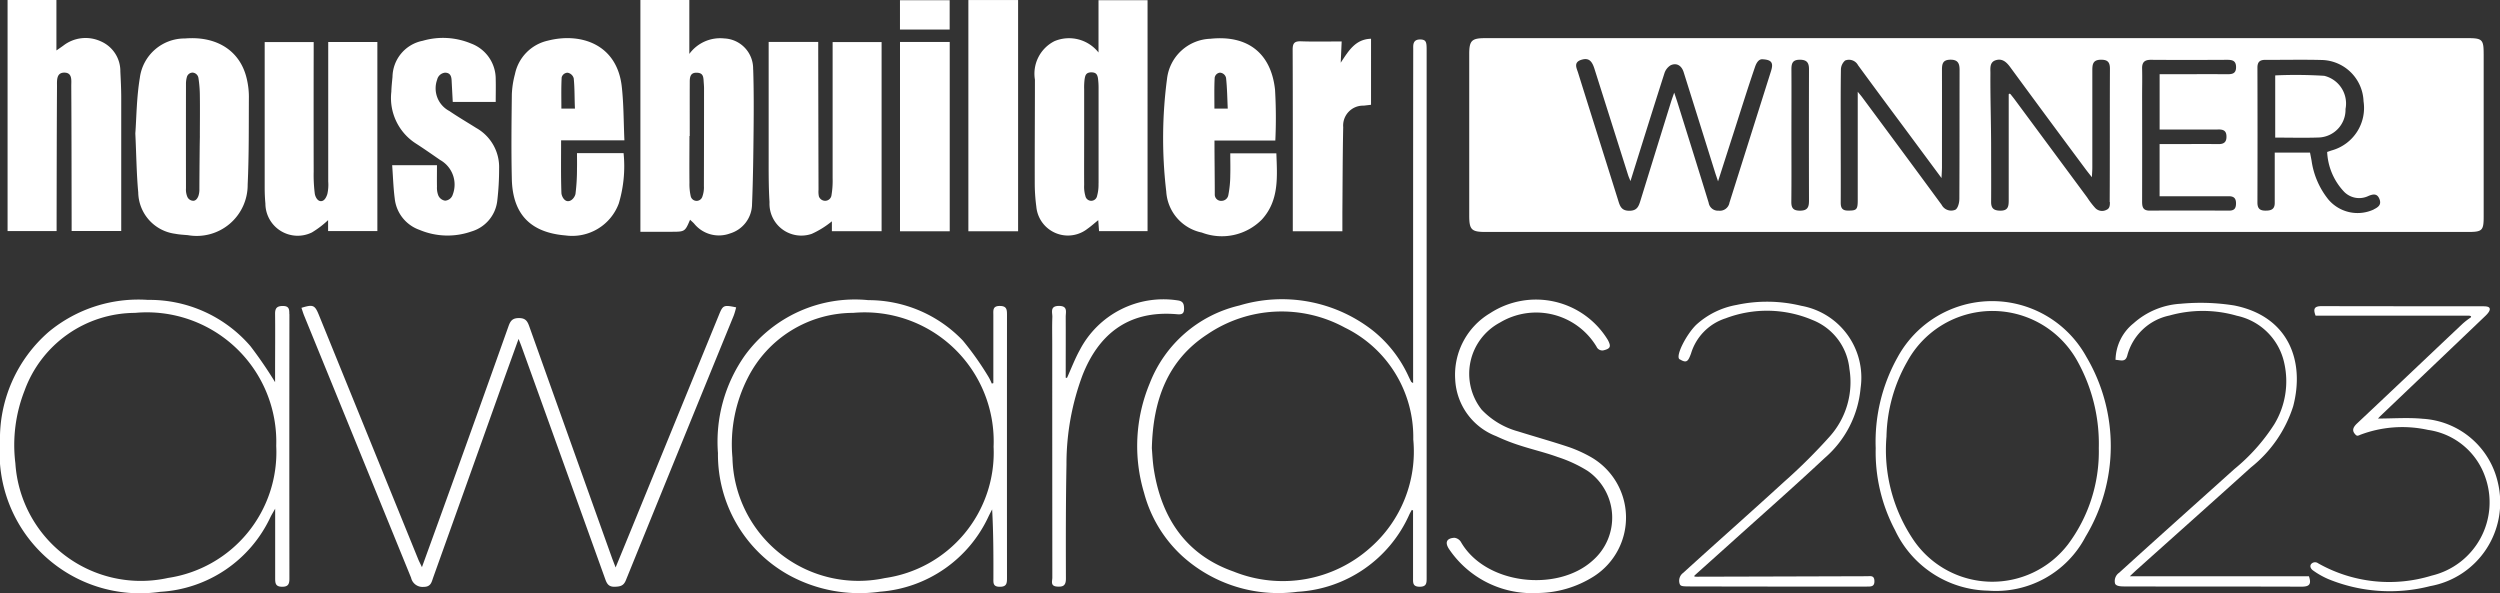
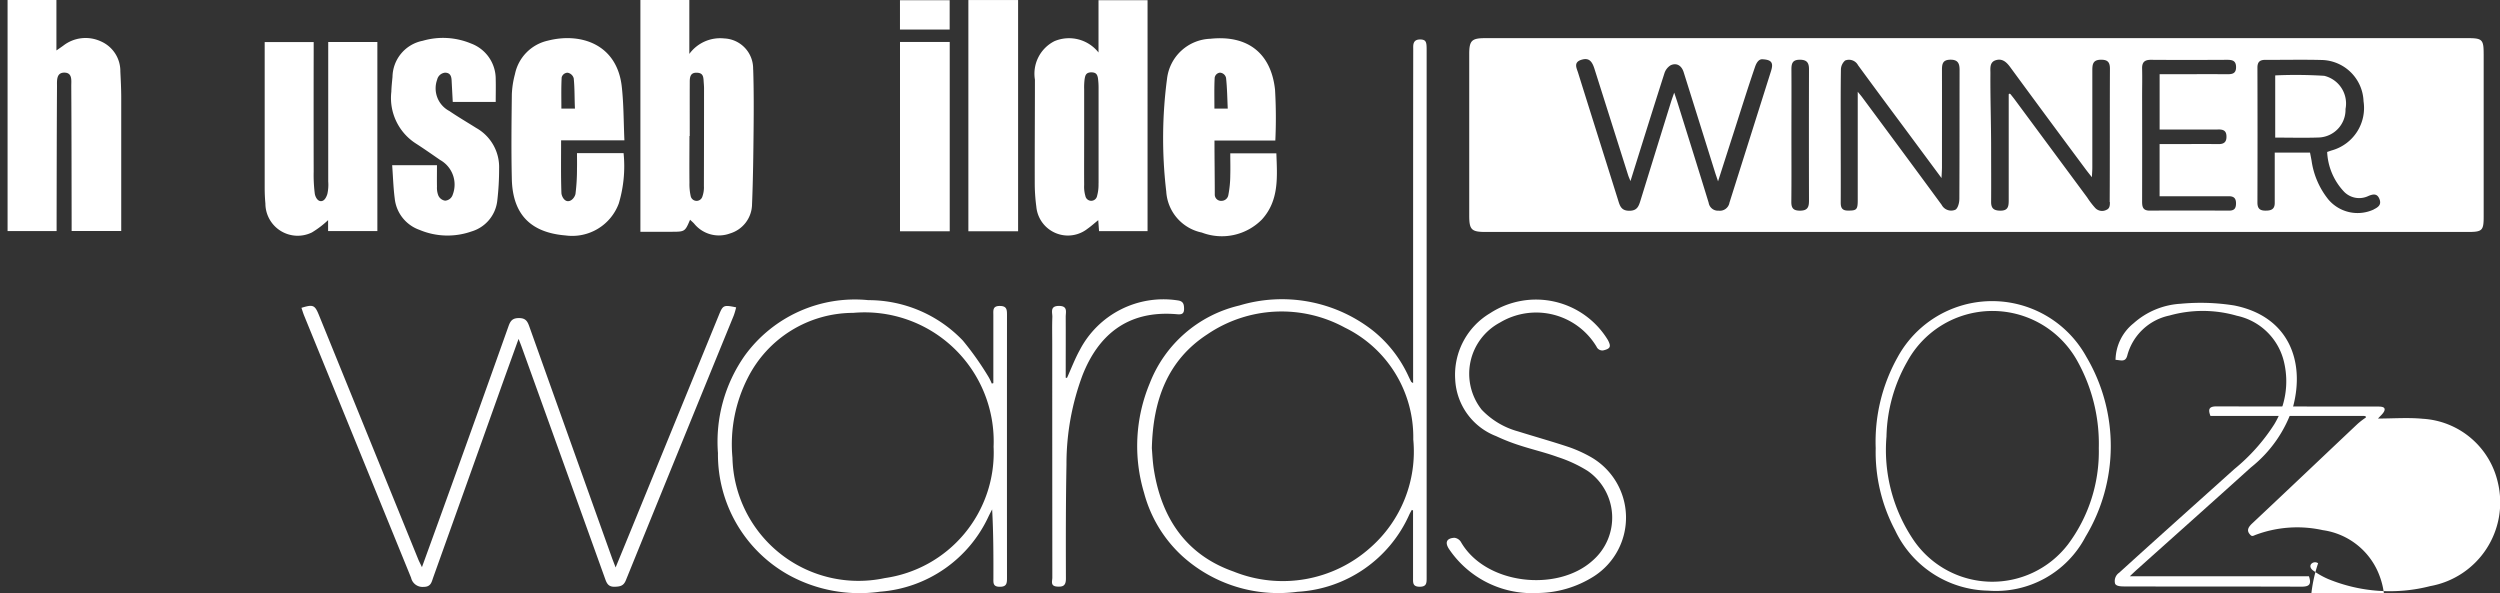
<svg xmlns="http://www.w3.org/2000/svg" width="159.739" height="37.891" viewBox="0 0 159.739 37.891">
  <rect x="0" y="0" width="159.739" height="37.891" fill="#333333" stroke="none" />
  <defs>
    <clipPath id="clip-path">
      <rect id="Rectangle_6" data-name="Rectangle 6" width="159.739" height="37.891" fill="none" />
    </clipPath>
  </defs>
  <g id="housebuilder-awards-2023-winner" transform="translate(0 0)">
    <g id="Group_1" data-name="Group 1" transform="translate(0 0)" clip-path="url(#clip-path)">
      <path id="Path_47" data-name="Path 47" d="M1.127,0V14.766H4.26c0-.244,0-.443,0-.643.006-2.873.007-5.747.025-8.621,0-.352-.049-.86.465-.861.534,0,.445.515.447.862.017,2.891.018,5.781.023,8.672,0,.2,0,.391,0,.586H8.389v-.655q0-3.93,0-7.861c0-.557-.029-1.115-.056-1.671A2.072,2.072,0,0,0,7.077,2.639a2.323,2.323,0,0,0-2.4.286c-.116.083-.233.164-.429.3V0Z" transform="translate(-0.643 -0.001)" fill="#fff" />
-       <path id="Path_48" data-name="Path 48" d="M114.435,6.245V6.9c0,2.2,0,4.395,0,6.592,0,1-.008,2,.055,2.989a2.035,2.035,0,0,0,2.7,2.025,5.74,5.74,0,0,0,1.285-.8v.633h3.176V6.254h-3.129v.637q0,4.031,0,8.063a5.563,5.563,0,0,1-.079,1.123.408.408,0,0,1-.4.318.426.426,0,0,1-.4-.286,1.573,1.573,0,0,1-.022-.418q-.012-4.411-.019-8.822c0-.2,0-.4,0-.624Z" transform="translate(-65.321 -3.565)" fill="#fff" />
      <path id="Path_49" data-name="Path 49" d="M43.46,6.253V6.9q0,4.133,0,8.266a2.713,2.713,0,0,1-.056.8c-.057.177-.173.455-.409.455s-.366-.3-.393-.476a9.471,9.471,0,0,1-.071-1.415q-.008-3.828,0-7.657V6.258H39.4v.635q0,4.335,0,8.671c0,.337.014.676.046,1.012a2.063,2.063,0,0,0,2.972,1.845,6.017,6.017,0,0,0,1.034-.787v.7H46.6V6.253Z" transform="translate(-22.488 -3.569)" fill="#fff" />
      <path id="Path_50" data-name="Path 50" d="M58.759,47.651c.1.249.159.4.214.553q2.67,7.408,5.333,14.818c.112.312.246.473.607.46.33-.012.555-.051.7-.412q3.44-8.47,6.9-16.931a5.022,5.022,0,0,0,.148-.508c-.8-.166-.843-.145-1.1.482q-2.809,6.868-5.616,13.736c-.314.768-.63,1.535-.986,2.4-.113-.3-.188-.483-.255-.672q-2.635-7.366-5.263-14.735c-.12-.337-.244-.527-.659-.527s-.545.18-.666.518Q56,52.794,53.847,58.748c-.409,1.135-.822,2.268-1.263,3.484-.1-.22-.175-.352-.231-.489Q49.178,53.931,46,46.118c-.26-.639-.37-.687-1.115-.457.058.17.108.342.176.507q3.418,8.37,6.83,16.741a.748.748,0,0,0,.8.582c.47,0,.51-.308.613-.6q2.108-5.888,4.208-11.779c.4-1.125.808-2.248,1.246-3.465" transform="translate(-25.624 -25.992)" fill="#fff" />
      <path id="Path_51" data-name="Path 51" d="M58.313,13.783c.055.757.075,1.449.164,2.132a2.388,2.388,0,0,0,1.585,2,4.609,4.609,0,0,0,3.319.1,2.316,2.316,0,0,0,1.645-1.943A17.253,17.253,0,0,0,65.146,14,2.866,2.866,0,0,0,63.679,11.4c-.571-.361-1.155-.7-1.714-1.082a1.633,1.633,0,0,1-.779-2,.58.58,0,0,1,.5-.448c.328,0,.41.212.425.491.023.452.048.905.073,1.377h2.745c0-.508.012-.979,0-1.45A2.416,2.416,0,0,0,63.35,6.005a4.656,4.656,0,0,0-3.082-.174,2.389,2.389,0,0,0-1.934,2.306c-.03.319-.067.639-.075.959a3.453,3.453,0,0,0,1.529,3.274c.54.347,1.067.716,1.595,1.081a1.8,1.8,0,0,1,.8,2.211.549.549,0,0,1-.485.386.561.561,0,0,1-.446-.356,1.374,1.374,0,0,1-.076-.543c-.009-.449,0-.9,0-1.367Z" transform="translate(-33.255 -3.226)" fill="#fff" />
      <rect id="Rectangle_3" data-name="Rectangle 3" width="3.177" height="14.775" transform="translate(61.875 0.002)" fill="#fff" />
-       <path id="Path_52" data-name="Path 52" d="M195.625,18.071c0-.438,0-.809,0-1.179.015-1.824.015-3.648.053-5.471a1.273,1.273,0,0,1,1.311-1.378c.161-.018.321-.038.467-.055V5.769c-1,.028-1.432.768-1.937,1.531.023-.517.041-.914.061-1.358-.906,0-1.75.021-2.592-.009-.42-.015-.542.114-.54.538.016,3.7.009,7.4.009,11.1v.5Z" transform="translate(-109.853 -3.293)" fill="#fff" />
      <rect id="Rectangle_4" data-name="Rectangle 4" width="3.177" height="12.097" transform="translate(57.506 2.681)" fill="#fff" />
      <path id="Path_53" data-name="Path 53" d="M221.058,63.359a6.833,6.833,0,0,0,3.739-1.076,4.457,4.457,0,0,0-.241-7.63,8.473,8.473,0,0,0-1.382-.622c-1.073-.358-2.164-.662-3.243-1a5.025,5.025,0,0,1-2.323-1.389,3.706,3.706,0,0,1,1.173-5.565,4.5,4.5,0,0,1,6.165,1.536.407.407,0,0,0,.432.244c.464-.109.518-.245.294-.667a5.374,5.374,0,0,0-7.528-1.707,4.577,4.577,0,0,0-2.225,4.234,4.09,4.09,0,0,0,2.619,3.62,12.148,12.148,0,0,0,1.507.591c.8.262,1.63.452,2.422.741a8.625,8.625,0,0,1,1.919.89,3.631,3.631,0,0,1,.3,5.739c-2.252,2.021-6.84,1.53-8.406-1.207a.563.563,0,0,0-.413-.261c-.494.028-.618.29-.351.706a6.4,6.4,0,0,0,5.548,2.828" transform="translate(-122.938 -25.468)" fill="#fff" />
-       <path id="Path_54" data-name="Path 54" d="M348.281,52.755c.042-.044.1-.106.156-.163q3.361-3.2,6.718-6.406c.128-.123.342-.354.252-.5-.067-.112-.309-.106-.464-.106-3.419-.006-6.838,0-10.257-.011-.473,0-.556.176-.387.611h9.781c.178,0,.178.088.115.124a4.581,4.581,0,0,0-.523.409c-2.238,2.111-4.466,4.233-6.711,6.339-.28.263-.354.473-.126.713a.234.234,0,0,0,.12.084.346.346,0,0,0,.168-.047,7.585,7.585,0,0,1,4.352-.325,4.538,4.538,0,0,1,3.642,2.958,4.813,4.813,0,0,1-3.4,6.353A9.22,9.22,0,0,1,344.459,62a.327.327,0,0,0-.452.059c-.113.17.038.339.13.4a5.1,5.1,0,0,0,.966.548,10.363,10.363,0,0,0,6.518.452,5.433,5.433,0,0,0,4.324-6.616,5.24,5.24,0,0,0-4.795-4.076c-.947-.089-1.91-.015-2.87-.015" transform="translate(-196.342 -26.009)" fill="#fff" />
+       <path id="Path_54" data-name="Path 54" d="M348.281,52.755c.042-.044.1-.106.156-.163c.128-.123.342-.354.252-.5-.067-.112-.309-.106-.464-.106-3.419-.006-6.838,0-10.257-.011-.473,0-.556.176-.387.611h9.781c.178,0,.178.088.115.124a4.581,4.581,0,0,0-.523.409c-2.238,2.111-4.466,4.233-6.711,6.339-.28.263-.354.473-.126.713a.234.234,0,0,0,.12.084.346.346,0,0,0,.168-.047,7.585,7.585,0,0,1,4.352-.325,4.538,4.538,0,0,1,3.642,2.958,4.813,4.813,0,0,1-3.4,6.353A9.22,9.22,0,0,1,344.459,62a.327.327,0,0,0-.452.059c-.113.17.038.339.13.4a5.1,5.1,0,0,0,.966.548,10.363,10.363,0,0,0,6.518.452,5.433,5.433,0,0,0,4.324-6.616,5.24,5.24,0,0,0-4.795-4.076c-.947-.089-1.91-.015-2.87-.015" transform="translate(-196.342 -26.009)" fill="#fff" />
      <path id="Path_55" data-name="Path 55" d="M314.88,48.737c.337.019.625.167.742-.273a3.533,3.533,0,0,1,2.694-2.559,7.863,7.863,0,0,1,4.312.015,3.936,3.936,0,0,1,3.026,3.029,5.3,5.3,0,0,1-.64,3.907,12.132,12.132,0,0,1-2.555,2.864c-2.452,2.205-4.914,4.4-7.354,6.618a.644.644,0,0,0-.263.693c.066.173.379.183.569.184,3.775.011,7.55,0,11.325.015.463,0,.688-.1.494-.664H315.784c.2-.191.324-.309.448-.421,2.431-2.178,4.869-4.348,7.291-6.535a8.14,8.14,0,0,0,2.7-3.906c.757-2.88-.281-5.75-3.772-6.443a13.662,13.662,0,0,0-3.424-.108,4.934,4.934,0,0,0-3,1.246,3.062,3.062,0,0,0-1.154,2.336" transform="translate(-179.699 -25.744)" fill="#fff" />
-       <path id="Path_56" data-name="Path 56" d="M249.986,48.6c.45.273.533.106.713-.369a3.387,3.387,0,0,1,2.216-2.254,7.437,7.437,0,0,1,5.544.108,3.751,3.751,0,0,1,2.361,3.121,5.214,5.214,0,0,1-1.237,4.3,35.277,35.277,0,0,1-2.944,2.926c-2.132,1.952-4.3,3.862-6.439,5.81a.622.622,0,0,0-.226.7c.051.155.185.155.458.167q5.762.015,11.525.009c.256,0,.473,0,.461-.361s-.243-.305-.461-.3c-3.553.011-7.344.022-10.9.031-.1,0-.205-.005-.115-.091s1.493-1.337,2.22-1.993c2.034-1.834,4.093-3.642,6.093-5.513a6.672,6.672,0,0,0,2.279-4.45,4.661,4.661,0,0,0-3.792-5.263,9.264,9.264,0,0,0-4.127-.056,5.156,5.156,0,0,0-2.564,1.252c-.636.6-1.4,2.073-1.066,2.231" transform="translate(-142.651 -25.639)" fill="#fff" />
      <path id="Path_57" data-name="Path 57" d="M157.564,49.6l-.076-.008q0-.247,0-.494c0-1.133.006-2.267,0-3.4,0-.306.147-.7-.442-.694s-.4.427-.412.717c-.022.574-.007,1.15-.007,1.725q0,7.459.006,14.918c0,.218-.14.536.289.571.386.032.581-.049.579-.508-.008-2.435-.009-4.87.036-7.3a16.177,16.177,0,0,1,1.029-5.706c.979-2.479,2.808-4.16,6.006-3.888.255.021.479.03.479-.334,0-.306-.048-.506-.421-.55a6.022,6.022,0,0,0-6.242,3.172c-.316.571-.548,1.188-.819,1.784" transform="translate(-89.394 -25.457)" fill="#fff" />
      <rect id="Rectangle_5" data-name="Rectangle 5" width="3.175" height="1.874" transform="translate(57.504 0.014)" fill="#fff" />
      <path id="Path_58" data-name="Path 58" d="M158.124.025V3.368a2.4,2.4,0,0,0-2.815-.724A2.328,2.328,0,0,0,154.061,5.1c0,2.182-.016,4.363-.011,6.545a11.352,11.352,0,0,0,.1,1.566,2.027,2.027,0,0,0,3.28,1.413c.226-.158.431-.345.677-.543.02.273.036.485.051.7h3.1V.025Zm0,11.709a2.645,2.645,0,0,1-.092.8.38.38,0,0,1-.747,0,2.117,2.117,0,0,1-.078-.7c-.007-1.047,0-2.094,0-3.14q0-1.494,0-2.988a4.176,4.176,0,0,1,.027-.62c.04-.244.073-.442.435-.451.26.009.37.094.418.366a4.54,4.54,0,0,1,.041.608q0,3.064,0,6.128" transform="translate(-87.934 -0.014)" fill="#fff" />
      <path id="Path_59" data-name="Path 59" d="M102.543,4.439A1.927,1.927,0,0,0,100.7,2.456a2.44,2.44,0,0,0-2.233.989V0H95.341V14.809h1.946c.9,0,.9,0,1.227-.768.09.085.176.157.252.238a2.039,2.039,0,0,0,2.3.638,1.973,1.973,0,0,0,1.408-1.864c.066-1.6.084-3.208.1-4.812.012-1.267.015-2.536-.026-3.8M99.4,11.918a1.756,1.756,0,0,1-.1.644.386.386,0,0,1-.738,0,3.492,3.492,0,0,1-.087-.887c-.011-1,0-1.991,0-2.987h.019c0-1.147-.005-2.294,0-3.442,0-.289.024-.6.42-.6s.448.2.466.515c.008.138.027.329.027.48q0,3.138-.009,6.277" transform="translate(-54.422 0)" fill="#fff" />
      <path id="Path_60" data-name="Path 60" d="M180.39,13.045h-2.942c0,.5.014.952,0,1.406a6.791,6.791,0,0,1-.123,1.256.443.443,0,0,1-.437.373.4.4,0,0,1-.43-.384c0-1.143-.019-2.288-.019-3.468h3.888a30.89,30.89,0,0,0-.019-3.253c-.256-2.353-1.772-3.5-4.129-3.251a2.889,2.889,0,0,0-2.768,2.527,29.044,29.044,0,0,0-.054,7.229,2.853,2.853,0,0,0,2.272,2.626,3.593,3.593,0,0,0,3.847-.841c1.106-1.224.969-2.731.917-4.218M176.451,8.22a.382.382,0,0,1,.334-.33.423.423,0,0,1,.394.339c.069.631.076,1.269.108,1.959h-.852c0-.667-.018-1.318.016-1.967" transform="translate(-98.839 -3.247)" fill="#fff" />
      <path id="Path_61" data-name="Path 61" d="M83.307,13.026H80.329c0,.348.009.666,0,.984a12.588,12.588,0,0,1-.095,1.612c-.029.179-.222.473-.48.473s-.414-.346-.42-.527c-.039-1.094-.02-2.191-.02-3.362h4.045c-.053-1.171-.043-2.3-.167-3.42-.3-2.733-2.638-3.487-4.737-2.945a2.757,2.757,0,0,0-2.089,2.135,5.8,5.8,0,0,0-.2,1.3c-.021,1.808-.043,3.618,0,5.425.058,2.243,1.207,3.405,3.441,3.585A3.171,3.171,0,0,0,83,16.241a8.279,8.279,0,0,0,.306-3.215M79.35,8.187a.4.4,0,0,1,.376-.3.492.492,0,0,1,.394.357c.067.647.045,1.265.079,1.938h-.867c0-.663-.019-1.329.018-1.991" transform="translate(-43.462 -3.241)" fill="#fff" />
      <path id="Path_62" data-name="Path 62" d="M187.807,6.551c0-.488-.016-.678-.436-.673-.469.006-.421.4-.421.618-.009,6.9-.007,13.874-.007,20.775v.563c-.076-.051-.112-.063-.125-.087-.063-.119-.119-.242-.177-.363a8,8,0,0,0-2.3-2.93,9.428,9.428,0,0,0-8.508-1.576,8.129,8.129,0,0,0-5.717,4.966,10.408,10.408,0,0,0-.365,7,8.408,8.408,0,0,0,2.429,4.031,9.141,9.141,0,0,0,7.37,2.294,8.329,8.329,0,0,0,7.151-4.939c.048-.1.106-.2.16-.294l.077.036c0,1.437,0,2.875,0,4.312,0,.3-.029.561.424.562.435,0,.445-.229.445-.548,0-11.283,0-22.466,0-33.749m-3.591,31.794a8.4,8.4,0,0,1-8.745,1.532c-3.028-1.063-4.6-3.407-5.092-6.512-.08-.5-.1-1.006-.13-1.365.072-3.082,1.007-5.628,3.549-7.282a8.44,8.44,0,0,1,8.785-.426,7.785,7.785,0,0,1,4.37,7.143,8.167,8.167,0,0,1-2.737,6.91" transform="translate(-96.651 -3.356)" fill="#fff" />
-       <path id="Path_63" data-name="Path 63" d="M18.486,45.557c0-.3-.006-.522-.415-.521-.388,0-.5.153-.494.514.013,1.2,0,2.4,0,3.6v.754A26.672,26.672,0,0,0,16,47.6a8.506,8.506,0,0,0-6.55-2.953,8.973,8.973,0,0,0-6.326,2.033A9.047,9.047,0,0,0,0,53.739,8.969,8.969,0,0,0,10.236,63.3a8.3,8.3,0,0,0,7.046-4.776c.068-.138.149-.269.3-.536,0,1.6,0,3.034,0,4.47,0,.31.039.512.432.518s.479-.166.478-.519q-.012-8.449,0-16.9m-7.78,16.861a8.036,8.036,0,0,1-9.73-7.336,9.489,9.489,0,0,1,.583-4.627A7.537,7.537,0,0,1,8.62,45.477a8.271,8.271,0,0,1,9.03,8.5,8.123,8.123,0,0,1-6.944,8.44" transform="translate(0 -25.485)" fill="#fff" />
      <path id="Path_64" data-name="Path 64" d="M124.871,45.045c-.463,0-.414.278-.413.57q0,2.181,0,4.362l-.1.027a3.27,3.27,0,0,0-.215-.438,19.262,19.262,0,0,0-1.631-2.307,8.345,8.345,0,0,0-6.045-2.585,8.693,8.693,0,0,0-7.886,3.536,9.563,9.563,0,0,0-1.719,6.234,8.813,8.813,0,0,0,4.513,7.787,9.37,9.37,0,0,0,5.841,1.072,8.327,8.327,0,0,0,6.951-4.842c.069-.14.143-.277.215-.416.082,1.481.083,2.932.08,4.383,0,.3-.043.566.418.56.431,0,.451-.232.45-.551q-.005-8.424,0-16.847c0-.326-.03-.543-.455-.544M117.5,62.438a8.055,8.055,0,0,1-9.712-7.7,9.32,9.32,0,0,1,.982-5.1,7.554,7.554,0,0,1,6.737-4.151,8.244,8.244,0,0,1,8.967,8.549,8.1,8.1,0,0,1-6.975,8.4" transform="translate(-60.988 -25.496)" fill="#fff" />
      <path id="Path_65" data-name="Path 65" d="M292.7,48.366a6.877,6.877,0,0,0-12.049.048,11.045,11.045,0,0,0-1.4,5.808,10.657,10.657,0,0,0,1.239,5.248,6.715,6.715,0,0,0,5.947,3.859,6.459,6.459,0,0,0,6.225-3.451,11.209,11.209,0,0,0,.037-11.512M291.52,60.395a6.09,6.09,0,0,1-9.813-.244,10.266,10.266,0,0,1-1.767-6.675,10.052,10.052,0,0,1,1.325-4.781,6.2,6.2,0,0,1,10.918.049,10.844,10.844,0,0,1,1.323,5.476,9.908,9.908,0,0,1-1.985,6.175" transform="translate(-159.402 -25.589)" fill="#fff" />
-       <path id="Path_66" data-name="Path 66" d="M27.284,8.352C26.9,6.53,25.4,5.529,23.318,5.7A2.884,2.884,0,0,0,20.436,8.21c-.212,1.275-.216,2.584-.289,3.559.069,1.474.079,2.624.186,3.765A2.709,2.709,0,0,0,22.7,18.18c.264.052.537.064.806.088a3.256,3.256,0,0,0,3.819-3.238c.088-1.872.067-3.748.078-5.623a5.008,5.008,0,0,0-.119-1.056m-3.011,3.62c-.01,0-.029,2.232-.033,3.347a1.294,1.294,0,0,1-.064.448c-.05.128-.145.3-.325.305a.423.423,0,0,1-.393-.284,1.2,1.2,0,0,1-.075-.51q-.006-3.323,0-6.646a1.625,1.625,0,0,1,.056-.461.384.384,0,0,1,.367-.289.407.407,0,0,1,.373.342,7.637,7.637,0,0,1,.091,1.16c.012.862,0,1.725,0,2.588" transform="translate(-11.5 -3.242)" fill="#fff" />
      <path id="Path_67" data-name="Path 67" d="M283.551,6.687c0-.92-.089-1.009-1.02-1.009H219.765c-.878,0-1.032.153-1.032,1.028q0,5.149,0,10.3c0,.916.141,1.056,1.052,1.056h62.767c.908,0,1-.089,1-.974V6.687M238.029,7.742q-1.333,4.224-2.668,8.448a.621.621,0,0,1-.691.512.6.6,0,0,1-.638-.506c-.652-2.13-1.321-4.256-1.985-6.382-.054-.172-.113-.342-.217-.654-.1.291-.161.454-.212.621q-.976,3.142-1.947,6.286c-.11.356-.212.637-.7.641s-.6-.267-.709-.627c-.857-2.737-1.724-5.472-2.579-8.21-.086-.274-.3-.647.211-.808.461-.145.676.054.838.565q1.077,3.4,2.154,6.805c.03.095.073.186.15.379.742-2.368,1.443-4.622,2.164-6.871a.93.93,0,0,1,.395-.525c.382-.185.706.01.841.441q1.009,3.212,2.013,6.425c.045.144.1.287.182.547.371-1.157.709-2.211,1.048-3.265.433-1.35.853-2.7,1.314-4.044.064-.187.2-.5.464-.493.52.026.743.164.57.715m2.413,8.38c0,.4-.142.578-.569.579s-.562-.161-.557-.57c.015-1.419.006-2.838.006-4.256,0-1.4.008-2.8,0-4.206,0-.38.075-.608.523-.612s.6.178.6.6q-.01,4.231,0,8.462m9.605-.14c0,.233-.1.594-.266.669a.686.686,0,0,1-.863-.319c-1.687-2.3-3.391-4.6-5.09-6.891-.057-.077-.12-.148-.272-.334V9.77q0,3.144,0,6.287c0,.582-.085.646-.632.639-.368,0-.457-.188-.455-.512.007-1.335,0-2.67,0-4.006,0-1.487-.011-2.975.012-4.462a.79.79,0,0,1,.268-.607.654.654,0,0,1,.827.3Q245,9.352,246.44,11.283l2.47,3.334c.014-.321.028-.495.029-.668,0-2.079.005-4.157,0-6.236,0-.382.043-.651.534-.658s.593.245.592.663c-.007,2.754,0,5.509-.015,8.264m9.619.171c0,.173.006.4-.21.491a.6.6,0,0,1-.727-.115,5.107,5.107,0,0,1-.514-.672L253.6,9.617c-.089-.121-.185-.237-.277-.355-.046-.044-.109-.047-.119.015v.54c0,2.079,0,4.159,0,6.239,0,.385-.051.653-.544.645-.415-.006-.583-.153-.58-.564.009-1.15,0-2.3,0-3.449,0-1.59-.057-3.187-.045-4.776,0-.3-.06-.691.329-.82.412-.136.688.1.931.432q2.414,3.292,4.852,6.566c.1.132.2.258.372.473.013-.272.028-.447.028-.622q0-3.094,0-6.188c0-.361.015-.681.513-.695.421-.012.615.113.612.573-.014,2.84,0,5.681-.016,8.521m6.9-4.641c.3,0,.542.032.561.411.018.36-.125.528-.5.525-1.066-.01-2.131,0-3.2,0h-.572v3.332h1.529c.964,0,1.929.006,2.893,0,.324,0,.461.133.461.452s-.106.469-.443.467c-1.692-.007-3.384-.01-5.076,0-.444,0-.482-.256-.481-.594q.006-3.346,0-6.693c0-.591.015-1.184,0-1.775-.013-.412.15-.576.566-.573,1.624.012,3.248.008,4.872,0,.327,0,.561.055.565.46s-.222.463-.555.46c-1.252-.009-2.5,0-3.756,0h-.573v3.535c1.248,0,2.478,0,3.707,0m9.978,5.106a2.447,2.447,0,0,1-2.9-.633,5.091,5.091,0,0,1-1.076-2.479c-.03-.165-.062-.329-.1-.521h-2.254q0,.955,0,1.9c0,.439,0,.879,0,1.318,0,.409-.238.494-.6.491s-.506-.148-.506-.516q.013-4.31,0-8.62c0-.387.171-.5.522-.5,1.185.007,2.37-.022,3.553.009a2.738,2.738,0,0,1,2.705,2.639,2.815,2.815,0,0,1-2,3.13c-.1.028-.189.064-.325.109a3.965,3.965,0,0,0,1.088,2.548,1.351,1.351,0,0,0,1.554.261c.309-.127.558-.163.7.2s-.078.52-.362.658" transform="translate(-124.856 -3.241)" fill="#fff" />
      <path id="Path_68" data-name="Path 68" d="M343.22,13.342a1.819,1.819,0,0,0-1.36-2.132,29.332,29.332,0,0,0-3.13-.026v3.974c.973,0,1.886.026,2.8-.007a1.774,1.774,0,0,0,1.693-1.809" transform="translate(-193.354 -6.366)" fill="#fff" />
    </g>
  </g>
</svg>